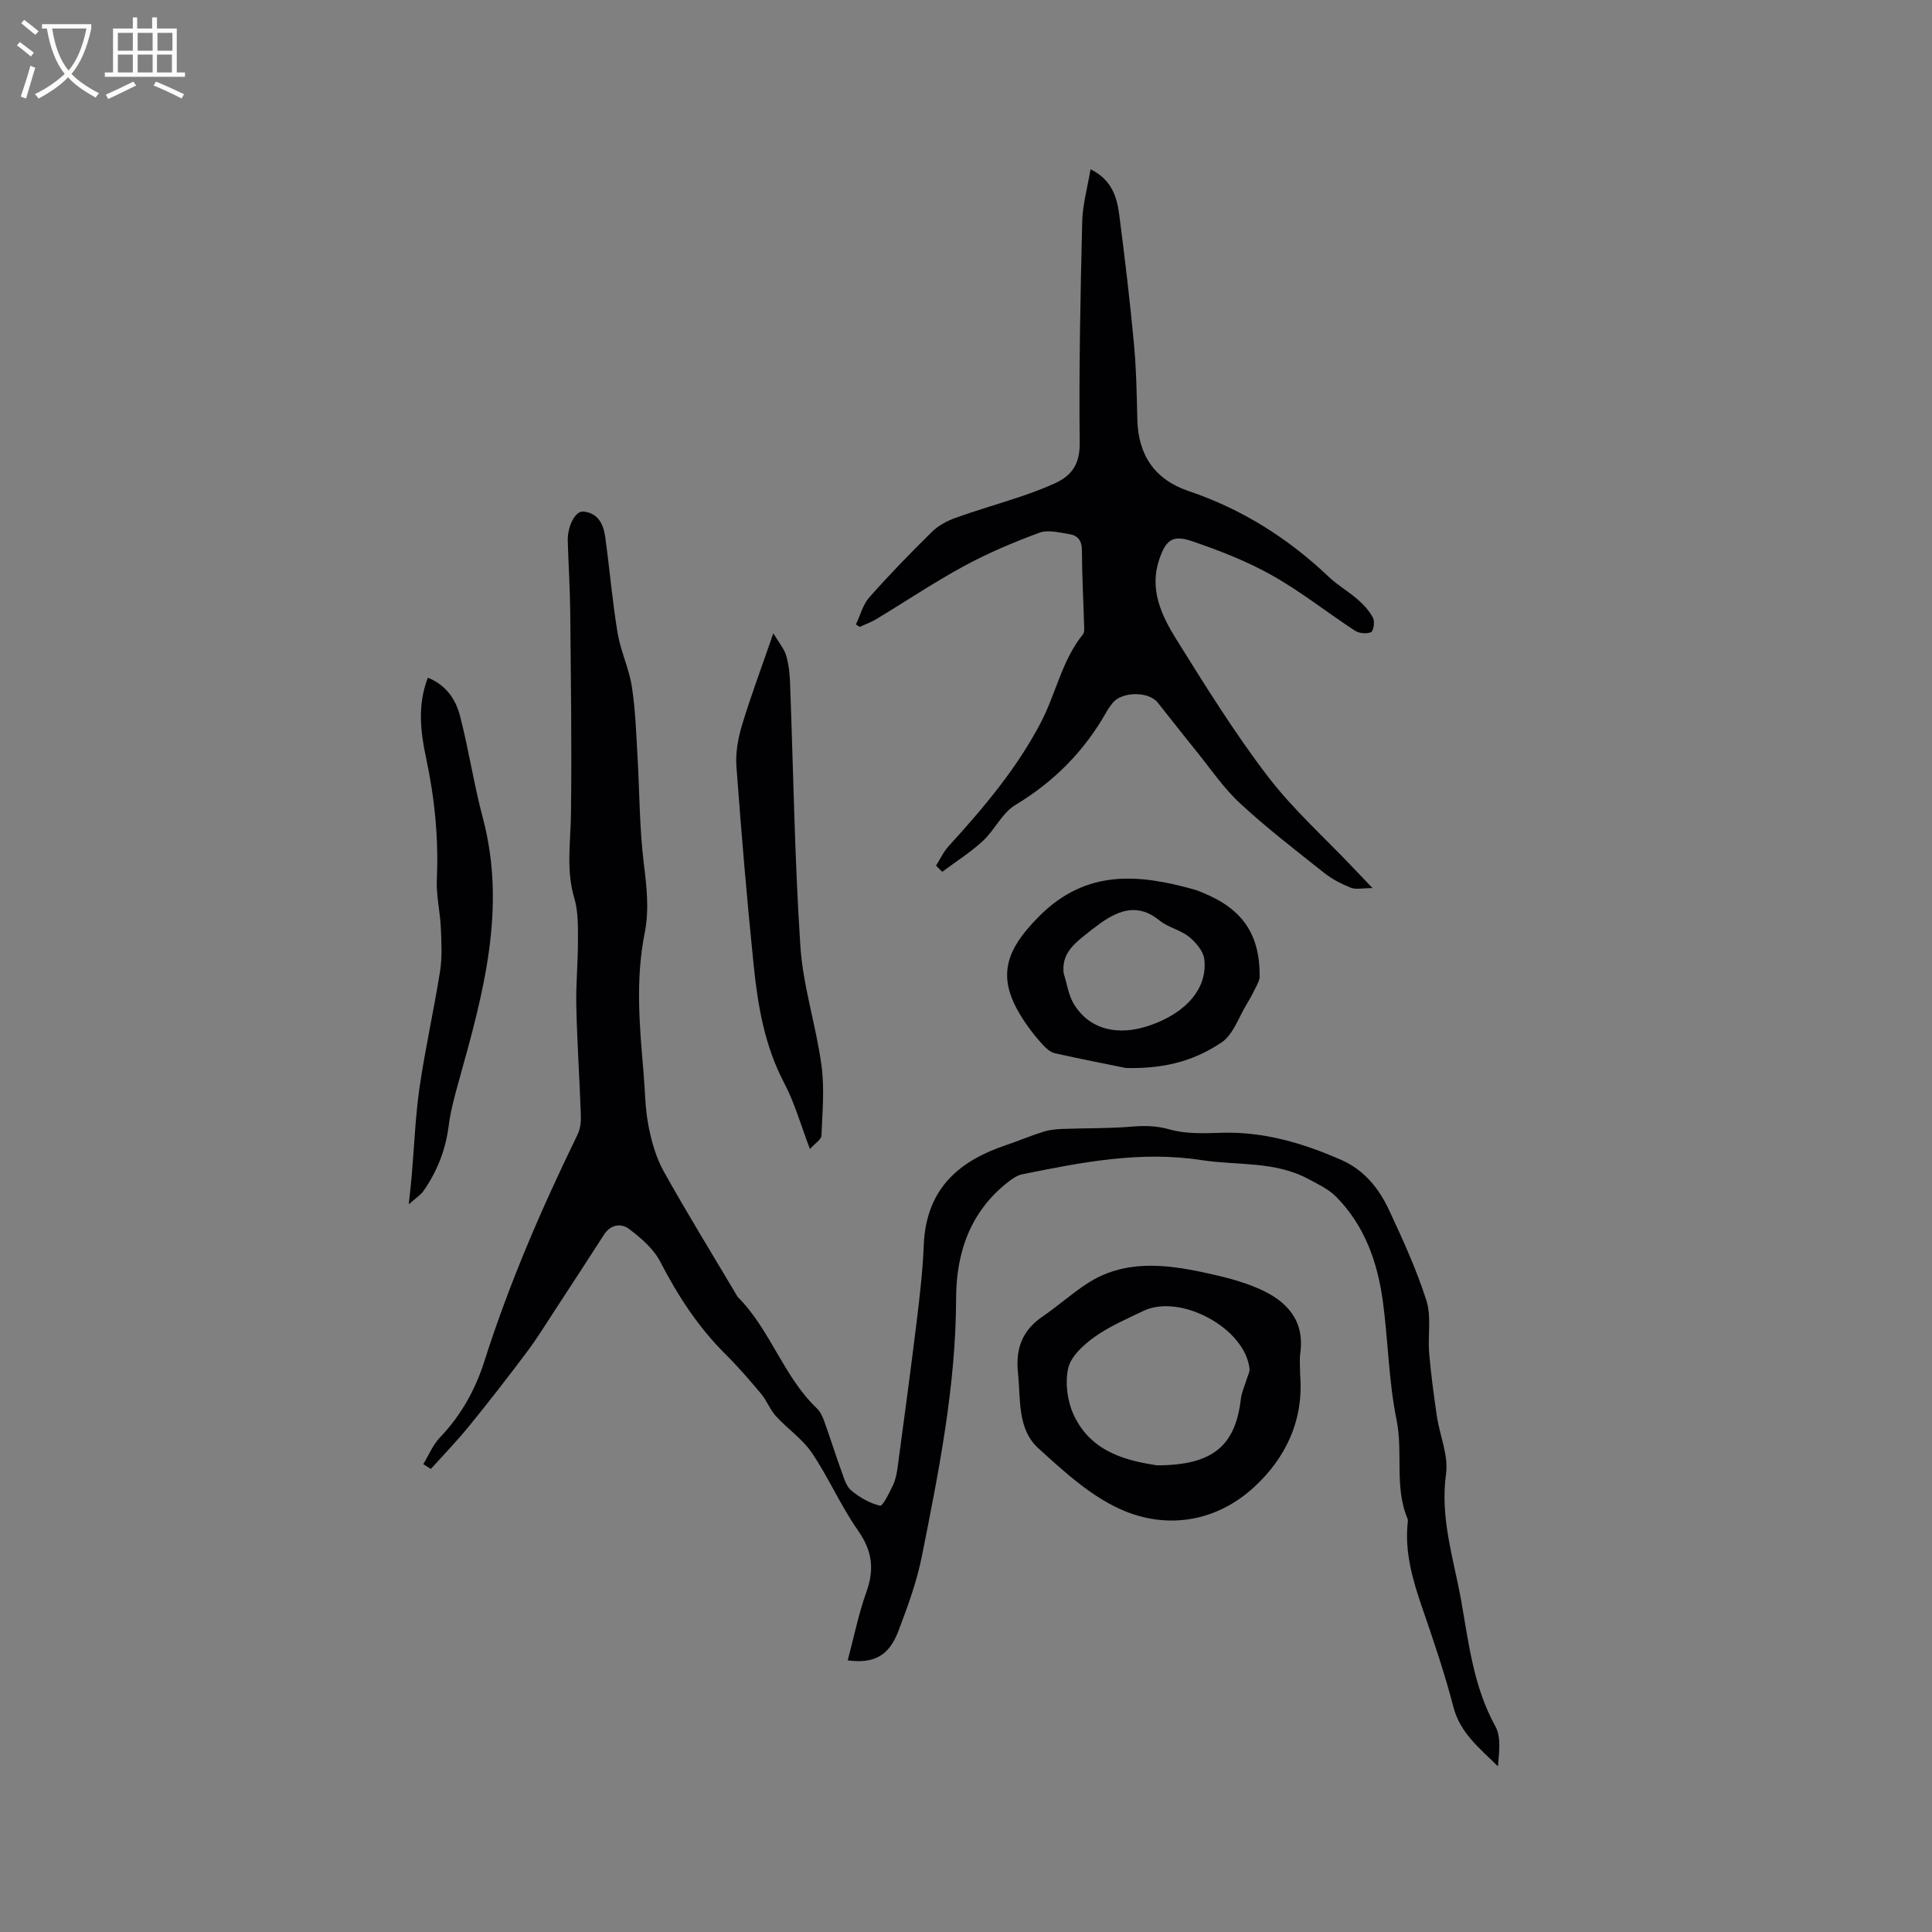
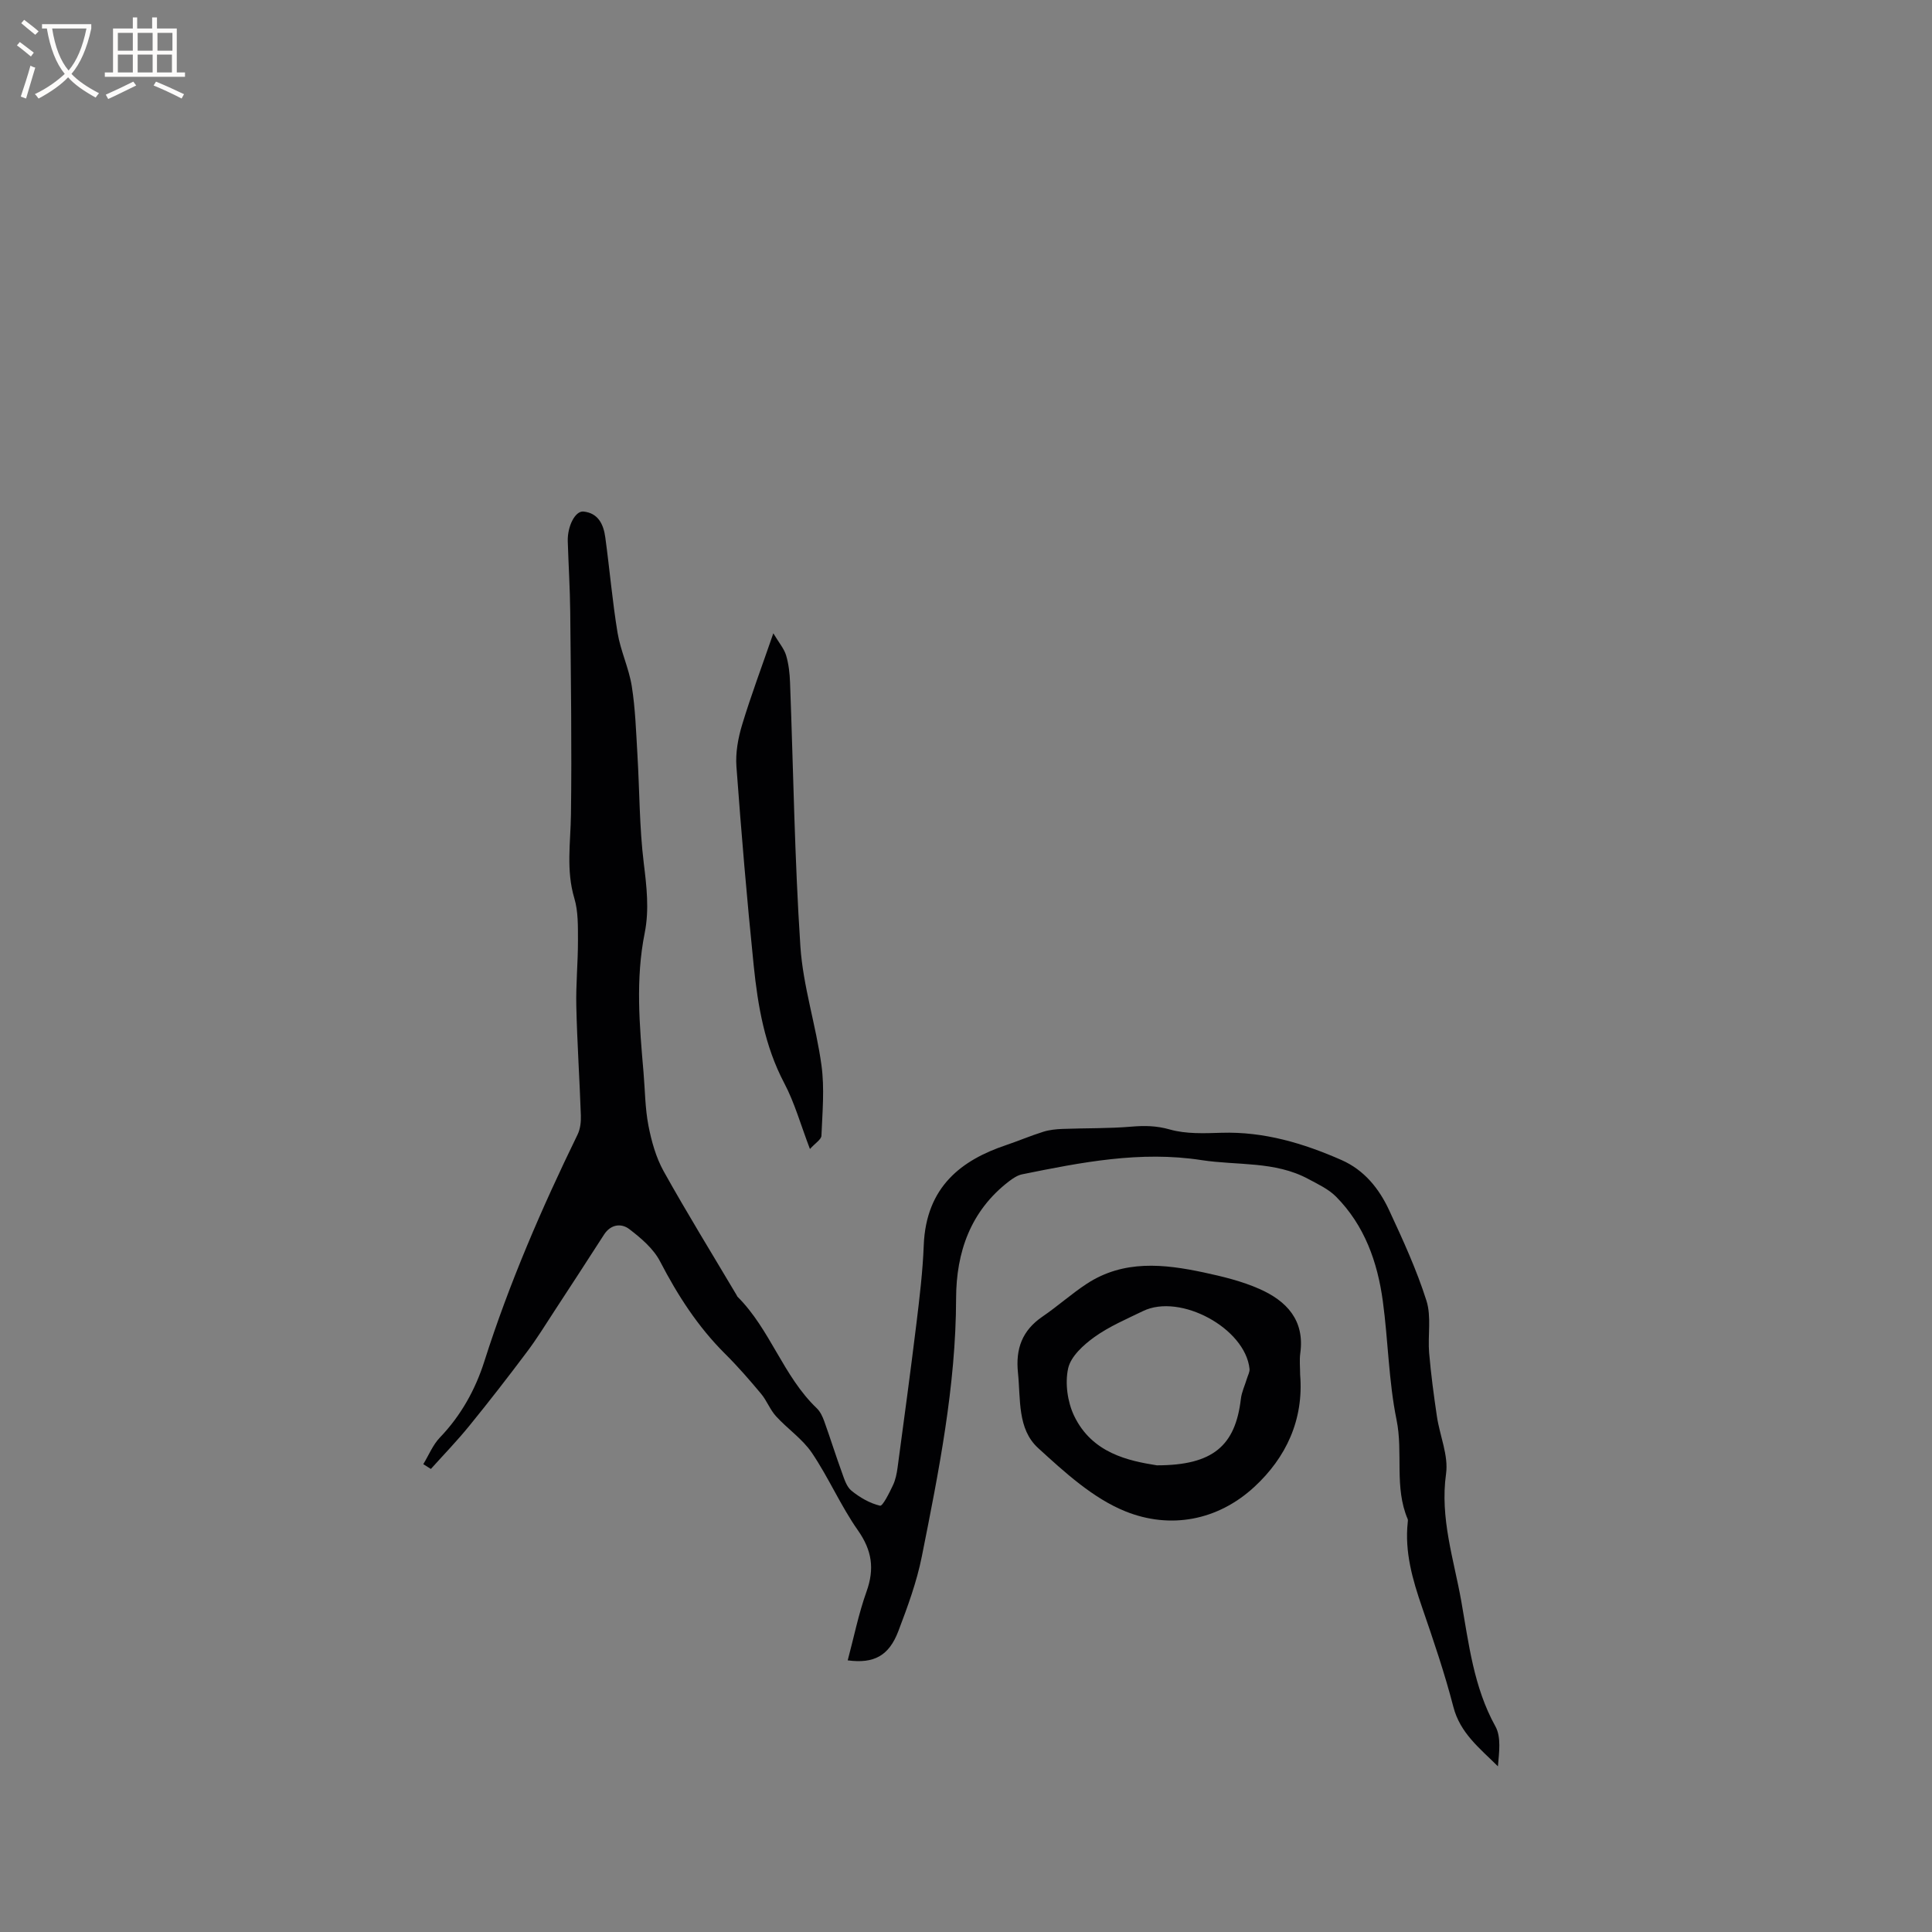
<svg xmlns="http://www.w3.org/2000/svg" enable-background="new 0 0 400 400" viewBox="0 0 400 400">
  <rect x="0" y="0" width="400" height="400" fill="#808080" stroke="none" />
  <g fill="#010103">
    <path d="m87.64 303.14c1.13-1.86 1.97-3.99 3.44-5.52 4.37-4.55 7.35-9.94 9.21-15.8 5.15-16.18 11.87-31.69 19.29-46.92.57-1.17.73-2.65.68-3.98-.26-7.52-.77-15.04-.94-22.56-.11-4.54.35-9.1.34-13.64-.01-2.93.07-6-.75-8.74-1.73-5.79-.78-11.52-.7-17.33.19-13.98-.02-27.96-.15-41.94-.05-4.88-.36-9.75-.51-14.62-.1-3.11 1.53-6.35 3.25-6.18 3.08.31 4.16 2.69 4.52 5.35.9 6.58 1.46 13.21 2.54 19.76.62 3.74 2.34 7.29 2.94 11.03.74 4.66.89 9.43 1.17 14.16.45 7.49.4 15.02 1.31 22.45.6 4.89 1.16 9.67.2 14.5-1.93 9.6-1.08 19.2-.25 28.81.32 3.7.32 7.45 1.02 11.07.63 3.24 1.56 6.59 3.15 9.45 4.84 8.68 10.06 17.14 15.13 25.69.05.09.07.21.15.28 6.79 6.76 9.46 16.45 16.42 23.1.72.69 1.2 1.72 1.55 2.69 1.25 3.48 2.35 7.02 3.62 10.5.5 1.38.97 3.03 2.01 3.88 1.72 1.4 3.8 2.61 5.92 3.11.55.13 1.92-2.64 2.66-4.2.54-1.12.8-2.42.97-3.67 1.34-9.96 2.69-19.91 3.91-29.88.65-5.36 1.3-10.74 1.51-16.13.47-12.29 7.99-17.72 17-20.76 2.6-.88 5.13-1.96 7.75-2.78 1.27-.4 2.66-.54 4.01-.59 4.74-.18 9.5-.07 14.22-.47 2.75-.23 5.21-.2 7.98.59 3.36.95 7.11.79 10.68.68 8.8-.27 16.94 2.16 24.85 5.64 4.72 2.08 7.78 5.91 9.86 10.38 2.85 6.13 5.69 12.32 7.73 18.74 1.06 3.34.25 7.23.56 10.85.38 4.39.96 8.77 1.61 13.13.59 3.98 2.42 8.07 1.89 11.86-1.29 9.17 1.61 17.71 3.15 26.36 1.55 8.76 2.56 17.81 7.06 25.92 1.24 2.23.77 5.4.53 8.29-3.79-3.76-7.82-6.88-9.22-12.29-1.8-6.96-4.13-13.79-6.47-20.59-1.98-5.75-3.65-11.5-2.98-17.67.02-.21.06-.45-.01-.63-2.82-6.6-.91-13.72-2.31-20.56-1.64-8.04-1.73-16.39-2.84-24.56-1.1-8.11-3.78-15.69-9.69-21.65-1.56-1.57-3.74-2.58-5.73-3.65-6.93-3.74-14.7-2.77-22.11-3.91-12.67-1.96-24.9.46-37.15 2.94-.97.2-1.91.83-2.72 1.45-7.97 6.12-10.93 14.68-10.95 24.25-.04 18.14-3.58 35.79-7.1 53.44-1.05 5.26-2.94 10.39-4.85 15.42-1.95 5.14-5.06 6.79-10.49 6.07 1.28-4.79 2.25-9.65 3.9-14.26 1.68-4.7 1.13-8.5-1.78-12.65-3.57-5.08-6.06-10.91-9.54-16.06-1.95-2.88-5.05-4.96-7.43-7.58-1.24-1.36-1.9-3.23-3.09-4.65-2.38-2.85-4.82-5.66-7.45-8.27-5.63-5.6-9.82-12.11-13.46-19.13-1.37-2.64-3.94-4.83-6.38-6.69-1.63-1.25-3.83-1.02-5.22 1.14-3.42 5.32-6.88 10.63-10.34 15.92-1.84 2.82-3.61 5.7-5.64 8.39-3.88 5.17-7.84 10.28-11.92 15.29-2.51 3.09-5.29 5.96-7.95 8.92-.53-.35-1.05-.67-1.57-.99z" />
-     <path d="m193.8 179.22c.85-1.34 1.52-2.84 2.57-3.99 7.23-7.93 14.16-16.11 19.14-25.67 3.11-5.96 4.34-12.83 8.7-18.22.38-.47.25-1.42.23-2.15-.14-5.09-.43-10.17-.44-15.26 0-1.99-.85-3.07-2.58-3.34-2.06-.32-4.42-.96-6.22-.3-5.32 1.97-10.61 4.19-15.59 6.9-6.23 3.38-12.14 7.35-18.21 11.01-1.07.64-2.27 1.06-3.41 1.59-.26-.17-.52-.34-.78-.51.9-1.88 1.43-4.08 2.75-5.58 4.14-4.68 8.51-9.18 12.96-13.56 1.3-1.29 3.09-2.26 4.83-2.89 4.47-1.62 9.06-2.92 13.57-4.44 2.4-.81 4.79-1.7 7.09-2.75 3.54-1.62 5.18-4.01 5.13-8.38-.17-15.26.15-30.53.52-45.79.08-3.52 1.09-7.02 1.72-10.84 4.37 2.13 5.46 5.69 5.94 9.37 1.15 8.83 2.2 17.67 3.03 26.53.5 5.26.6 10.56.72 15.84.16 7.42 3.59 12.5 10.63 14.88 11.04 3.73 20.6 9.77 29.02 17.77 1.83 1.74 4.09 3.02 6 4.69 1.24 1.09 2.42 2.38 3.16 3.82.39.77.08 2.74-.42 2.94-.93.38-2.48.25-3.34-.32-5.76-3.76-11.18-8.09-17.16-11.45-5.2-2.93-10.88-5.13-16.55-7.07-4.02-1.37-5.43-.29-6.81 3.8-2.08 6.17.47 11.58 3.55 16.52 6 9.62 12 19.29 18.87 28.29 5.24 6.87 11.81 12.74 17.78 19.05 1.08 1.15 2.18 2.28 3.97 4.16-2.06 0-3.42.34-4.48-.07-1.94-.77-3.88-1.77-5.51-3.06-5.9-4.68-11.89-9.28-17.4-14.38-3.47-3.21-6.17-7.24-9.17-10.94-2.67-3.29-5.27-6.65-7.92-9.96-1.91-2.38-7.45-2.31-9.36.11-.46.58-.89 1.19-1.26 1.84-4.57 8.09-10.82 14.42-18.85 19.25-2.74 1.65-4.28 5.18-6.73 7.45-2.57 2.38-5.59 4.28-8.41 6.39-.43-.44-.85-.86-1.28-1.28z" />
    <path d="m269.18 284.61c.77 9.35-2.92 17.17-9.48 23.23-7.6 7.02-17.46 8.8-26.72 5.06-6.71-2.71-12.56-8.09-18.05-13.1-4.32-3.95-3.6-10.09-4.17-15.57-.52-5 .88-8.78 5.07-11.64 3.14-2.14 5.99-4.71 9.16-6.79 7.63-5 15.96-4.12 24.25-2.35 3.91.84 7.88 1.8 11.51 3.41 5.59 2.47 9.41 6.45 8.46 13.31-.2 1.45-.03 2.95-.03 4.44zm-29.67 18.77c11.67.01 16.27-4.11 17.4-13.76.17-1.43.83-2.79 1.25-4.19.2-.68.61-1.38.54-2.03-.88-8.39-14.33-15.7-22.05-11.96-3.42 1.66-6.99 3.18-10.05 5.37-2.27 1.63-4.9 4.01-5.45 6.49-.68 3.06-.14 6.93 1.22 9.8 3.73 7.81 11.33 9.35 17.14 10.28z" />
-     <path d="m233.13 221.12c-3.18-.65-8.98-1.77-14.75-3.06-.93-.21-1.82-1.04-2.51-1.79-1.22-1.32-2.35-2.73-3.37-4.21-6.26-8.99-5.01-14.73 2.76-22.47 9.67-9.63 20.51-8.65 32.03-5.41.61.17 1.19.43 1.78.67 8.19 3.34 11.78 8.61 11.73 17.31 0 .69-.38 1.41-.69 2.05-.6 1.23-1.24 2.46-1.96 3.63-1.69 2.76-2.83 6.4-5.29 8.02-5.01 3.31-10.76 5.46-19.73 5.26zm-12.91-19.61c.69 2.15.99 4.54 2.14 6.41 3.19 5.2 9.02 6.68 15.68 4.39 7.6-2.62 12.04-7.75 11.29-13.76-.21-1.67-1.77-3.48-3.19-4.62-1.78-1.42-4.31-1.91-6.07-3.35-4.4-3.61-8.32-2.21-12.28.59-1.2.86-2.36 1.78-3.51 2.71-2.36 1.91-4.49 3.95-4.06 7.63z" />
    <path d="m167.69 237.89c-1.92-5.03-3.17-9.57-5.32-13.64-4.05-7.69-5.47-15.99-6.33-24.41-1.4-13.69-2.56-27.41-3.57-41.13-.21-2.85.34-5.89 1.18-8.66 1.83-6.06 4.07-11.99 6.46-18.93 1.18 1.98 2.22 3.17 2.64 4.55.54 1.8.75 3.74.82 5.63.69 18.21.94 36.45 2.14 54.63.55 8.27 3.25 16.38 4.37 24.65.65 4.77.19 9.7-.01 14.55-.03.8-1.29 1.54-2.38 2.76z" />
-     <path d="m84.63 249.34c.27-2.61.47-4.25.61-5.9.53-6.12.75-12.28 1.63-18.35 1.17-8.04 2.97-15.98 4.24-24 .46-2.93.29-5.99.16-8.99-.15-3.36-.98-6.73-.83-10.07.39-8.52-.46-16.86-2.24-25.19-1.15-5.38-1.79-10.88.38-16.53 3.78 1.5 5.78 4.5 6.67 7.94 1.8 6.95 2.85 14.09 4.7 21.03 5 18.73.09 36.48-4.88 54.27-.88 3.15-1.77 6.33-2.18 9.56-.63 4.96-2.38 9.41-5.21 13.46-.6.86-1.57 1.45-3.05 2.77z" />
  </g>
  <path d="m6.4 11.7c-1-.8-1.9-1.6-2.9-2.3l.6-.7c.9.7 1.9 1.4 2.9 2.2zm-2.1 8.3c.7-2.1 1.4-4.2 2-6.4.2.1.6.3 1 .4-.7 2.3-1.3 4.4-1.9 6.4zm3-12.8c-1.1-.9-2.1-1.7-2.9-2.4l.6-.7c1 .8 2 1.5 3 2.4zm1.4-1.3v-.9h10.2v.9c-.9 4.2-2.3 7.3-4.1 9.4 1.3 1.4 3.2 2.7 5.7 4-.2.2-.4.5-.7.9-2.5-1.4-4.4-2.7-5.7-4.2-1.4 1.5-3.5 3-6.1 4.4 0 0 0 0-.1-.1-.3-.4-.5-.7-.7-.8 2.7-1.3 4.7-2.8 6.2-4.2-1.8-2.2-3-5.3-3.7-9.4zm9.2 0h-7.1c.6 3.8 1.7 6.7 3.4 8.7 1.7-2 2.9-4.8 3.7-8.7z" fill="#fcfbfa" />
  <path d="m31.6 3.6h.9v2.3h4.1v9.1h1.7v.9h-16.6v-.9h1.7v-9.1h4.1v-2.3h.9v2.3h3.1v-2.3zm-4 13.3.6.8c-1.9.9-3.8 1.9-5.8 2.8-.2-.3-.3-.6-.5-.9 2-.9 3.9-1.8 5.7-2.7zm-3.2-10.1v3.7h3.1v-3.7zm0 4.5v3.7h3.1v-3.7zm4.1-4.5v3.7h3.1v-3.7zm0 4.5v3.7h3.1v-3.7zm9.1 9.1c-2.1-1.1-4.1-2-5.8-2.7l.5-.8c2.2.9 4.1 1.8 5.8 2.6zm-1.9-13.6h-3.1v3.7h3.1zm-3.2 4.5v3.7h3.1v-3.7z" fill="#fcfbfa" />
</svg>